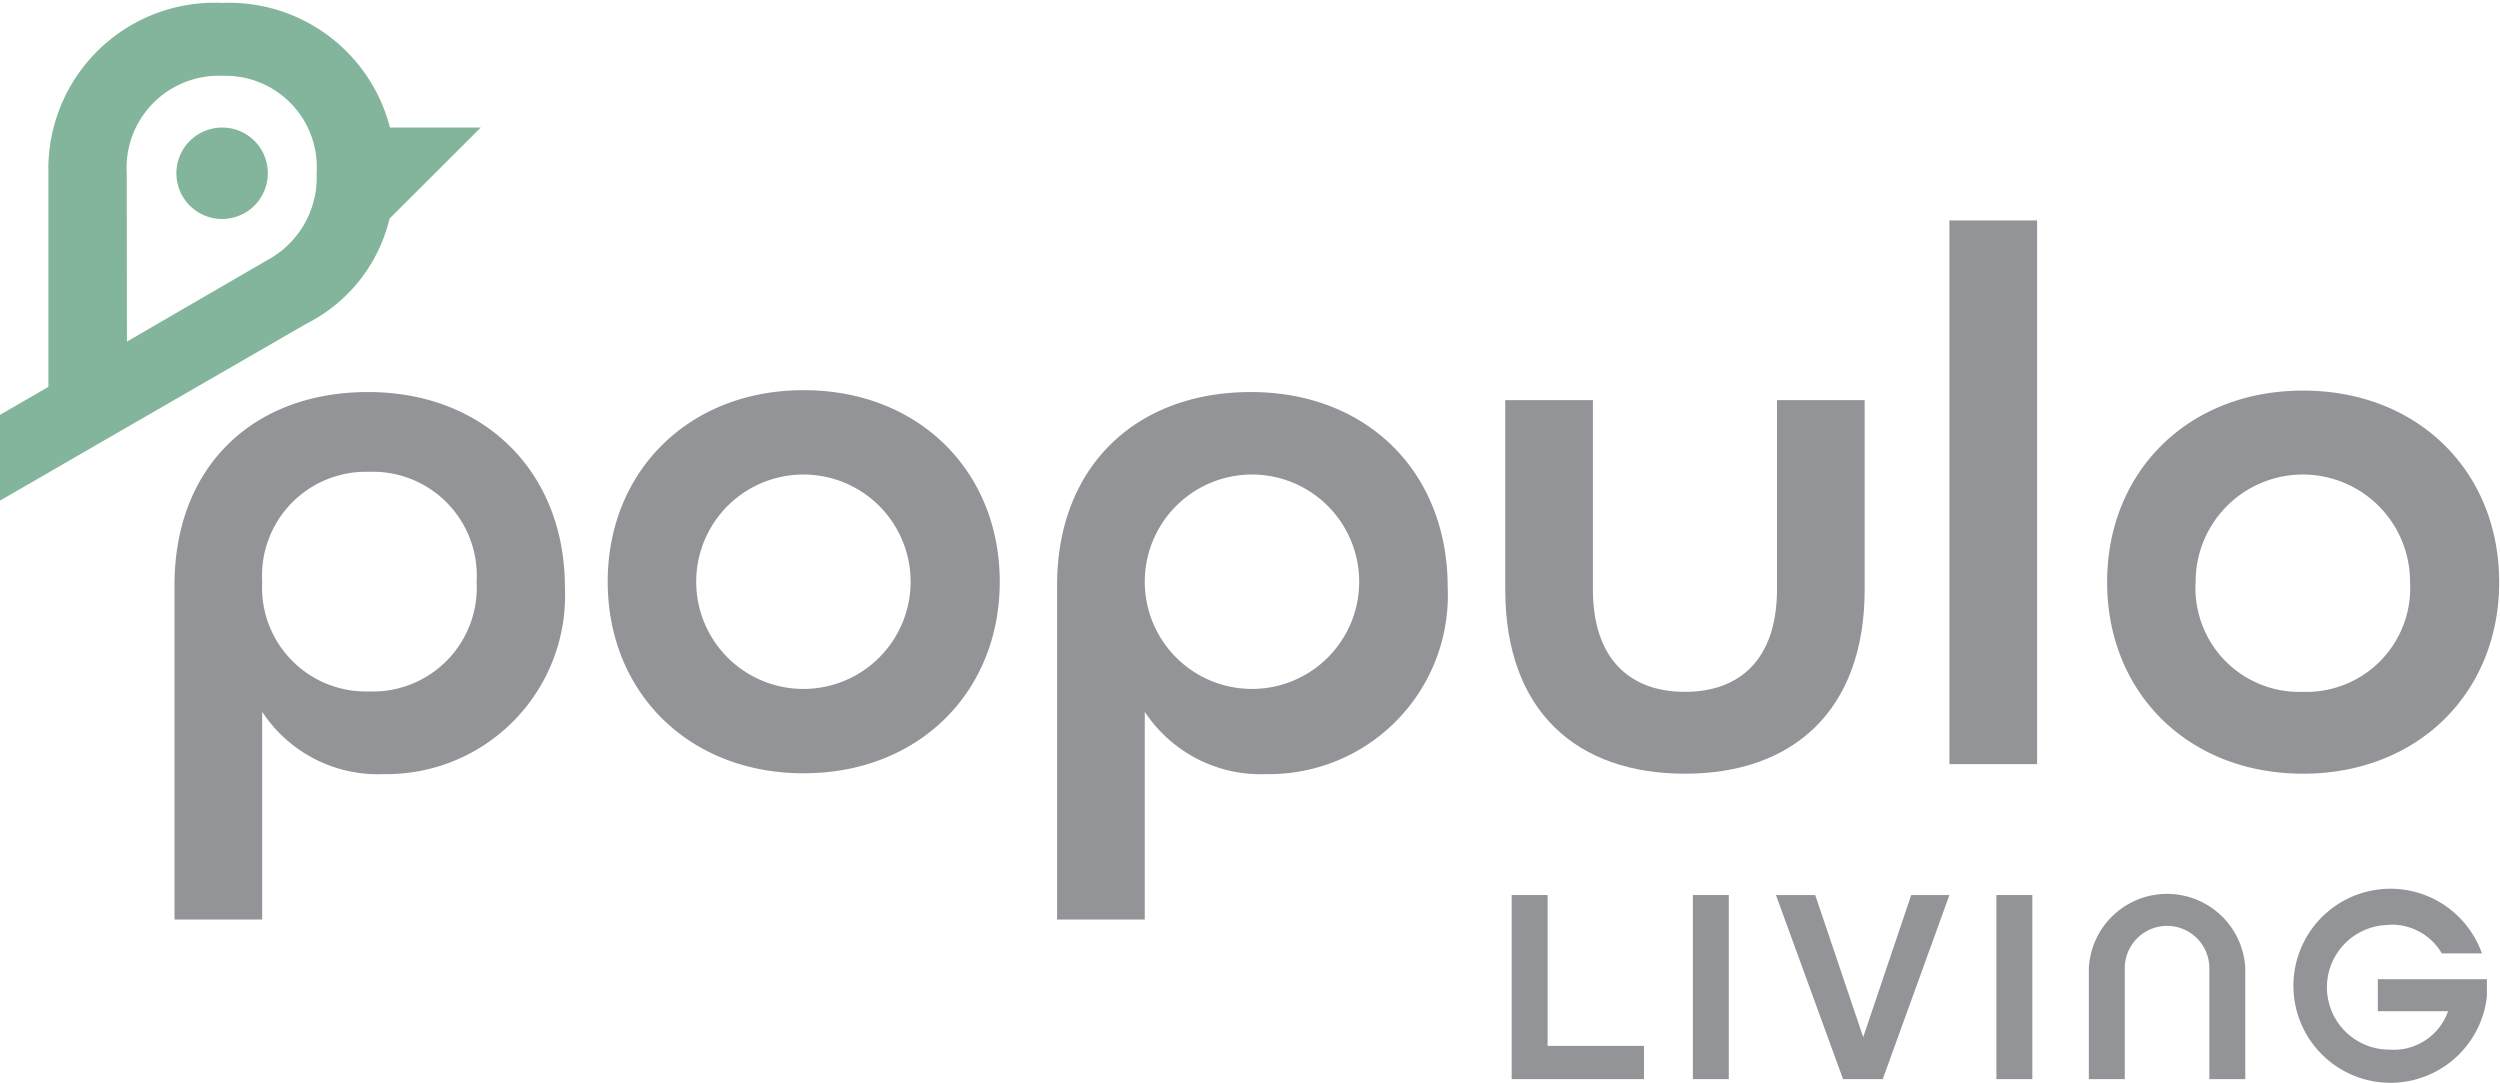
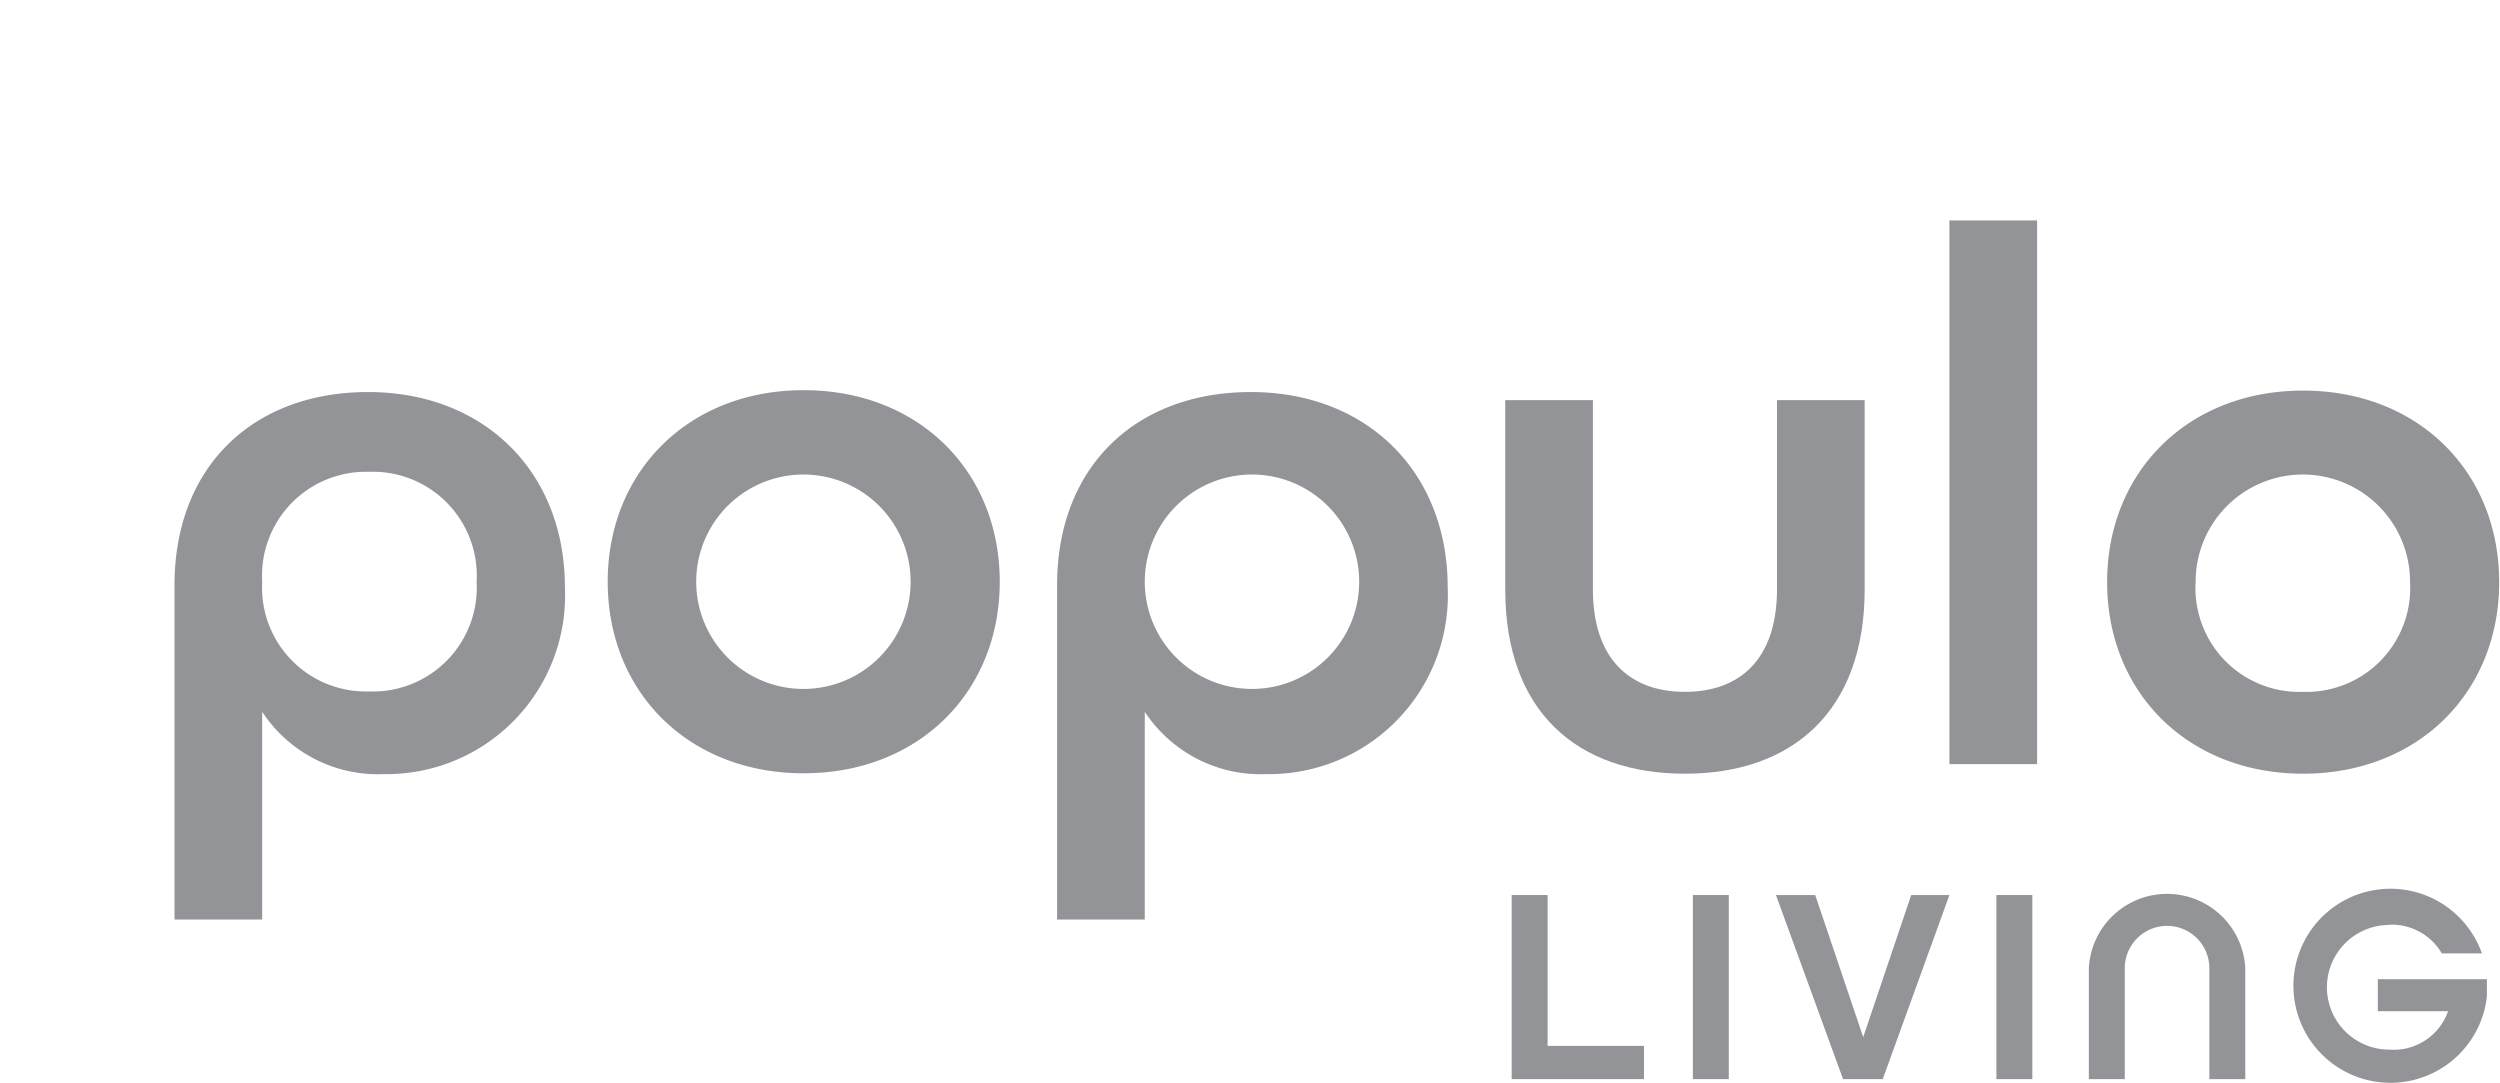
<svg xmlns="http://www.w3.org/2000/svg" id="Layer_1" data-name="Layer 1" viewBox="0 0 120.33 52.11">
  <defs>
    <style>.cls-1{fill:none;}.cls-2{fill:#82B59B;}.cls-3{fill:#939498;}</style>
  </defs>
  <title>Artboard 1</title>
  <path class="cls-1" d="M55.1,28a5.16,5.16,0,1,0,10.32,0A5.16,5.16,0,1,0,55.1,28Z" />
  <path class="cls-1" d="M110.85,22.73A5,5,0,0,0,105.68,28,5.16,5.16,0,1,0,116,28,5,5,0,0,0,110.85,22.73Z" />
  <path class="cls-1" d="M12.62,28a5,5,0,0,0,5.14,5.28A5,5,0,0,0,22.94,28a5,5,0,0,0-5.18-5.29A5,5,0,0,0,12.62,28Z" />
  <path class="cls-1" d="M15.24,8.33a4.4,4.4,0,0,0-4.55-4.68A4.43,4.43,0,0,0,6.1,8.33v8.11l7-4.06A4.52,4.52,0,0,0,15.24,8.33Zm-4.55,2.2a2.2,2.2,0,1,1,2.2-2.2A2.19,2.19,0,0,1,10.69,10.53Z" />
  <path class="cls-1" d="M33.51,28a5.16,5.16,0,1,0,10.32,0,5.16,5.16,0,1,0-10.32,0Z" />
-   <path class="cls-2" d="M10.69,6.14a2.2,2.2,0,1,0,2.2,2.19A2.19,2.19,0,0,0,10.69,6.14Z" />
-   <path class="cls-2" d="M14.75,15.58a7.65,7.65,0,0,0,4-5.06l4.39-4.38H18.77a8,8,0,0,0-8.08-6A8,8,0,0,0,2.33,8.33V18.62L-.06,20v4.13L6.1,20.57ZM6.1,8.33a4.43,4.43,0,0,1,4.59-4.68,4.4,4.4,0,0,1,4.55,4.68,4.52,4.52,0,0,1-2.13,4.05l-7,4.06Z" />
  <path class="cls-3" d="M8.4,28.16v16.1h4.22v-10a6.66,6.66,0,0,0,5.85,3,8.6,8.6,0,0,0,8.72-9c0-5.56-3.9-9.39-9.47-9.39S8.4,22.49,8.4,28.16ZM22.94,28a5,5,0,0,1-5.18,5.28A5,5,0,0,1,12.62,28a5,5,0,0,1,5.14-5.29A5,5,0,0,1,22.94,28Z" />
  <path class="cls-3" d="M29.25,28c0,5.32,3.9,9.22,9.43,9.22s9.44-3.9,9.44-9.22-3.9-9.22-9.44-9.22S29.25,22.7,29.25,28Zm14.58,0a5.16,5.16,0,1,1-10.32,0,5.16,5.16,0,1,1,10.32,0Z" />
  <path class="cls-3" d="M50.88,28.16v16.1H55.1v-10a6.68,6.68,0,0,0,5.86,3,8.61,8.61,0,0,0,8.72-9c0-5.56-3.9-9.39-9.47-9.39S50.88,22.49,50.88,28.16ZM65.42,28A5.16,5.16,0,1,1,55.1,28a5.16,5.16,0,1,1,10.32,0Z" />
  <path class="cls-3" d="M89.75,28.37V19.26H85.53v9.11c0,3.34-1.77,4.93-4.43,4.93s-4.43-1.59-4.43-4.93V19.26H72.45v9.11c0,5.89,3.47,8.87,8.65,8.87S89.75,34.22,89.75,28.37Z" />
  <rect class="cls-3" x="93.83" y="10.61" width="4.22" height="26.17" />
  <path class="cls-3" d="M110.85,18.8c-5.53,0-9.43,3.9-9.43,9.22s3.9,9.22,9.43,9.22,9.44-3.9,9.44-9.22S116.39,18.8,110.85,18.8Zm0,14.5A5,5,0,0,1,105.68,28,5.16,5.16,0,1,1,116,28,5,5,0,0,1,110.85,33.3Z" />
  <polygon class="cls-3" points="72.76 43.08 72.76 51.94 79.13 51.94 79.13 50.34 74.49 50.34 74.49 43.08 72.76 43.08" />
  <rect class="cls-3" x="81.48" y="43.08" width="1.73" height="8.86" />
  <polygon class="cls-3" points="90.62 51.94 93.83 43.08 91.99 43.08 89.68 49.92 87.37 43.08 85.48 43.08 88.71 51.94 90.62 51.94" />
  <rect class="cls-3" x="96.09" y="43.08" width="1.73" height="8.86" />
  <path class="cls-3" d="M108.07,51.94V46.6a3.77,3.77,0,0,0-7.53,0v5.34h1.73V46.6a2,2,0,1,1,4.07,0v5.34Z" />
  <path class="cls-3" d="M115,44.51a2.79,2.79,0,0,1,2.53,1.38h1.93a4.67,4.67,0,1,0,.24,2.06v-.82h-5.25v1.54h3.38A2.77,2.77,0,0,1,115,50.52a3,3,0,0,1,0-6Z" />
</svg>